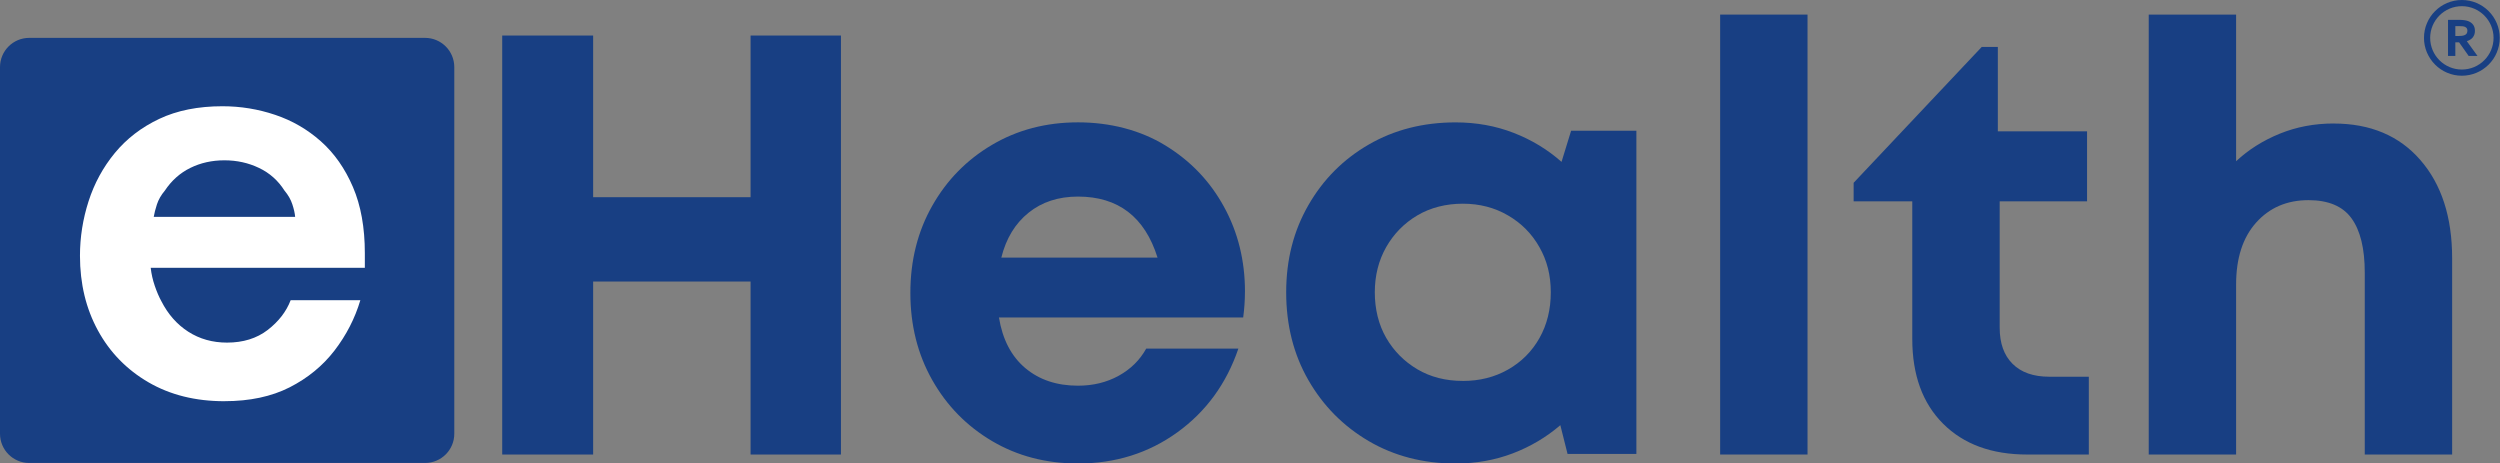
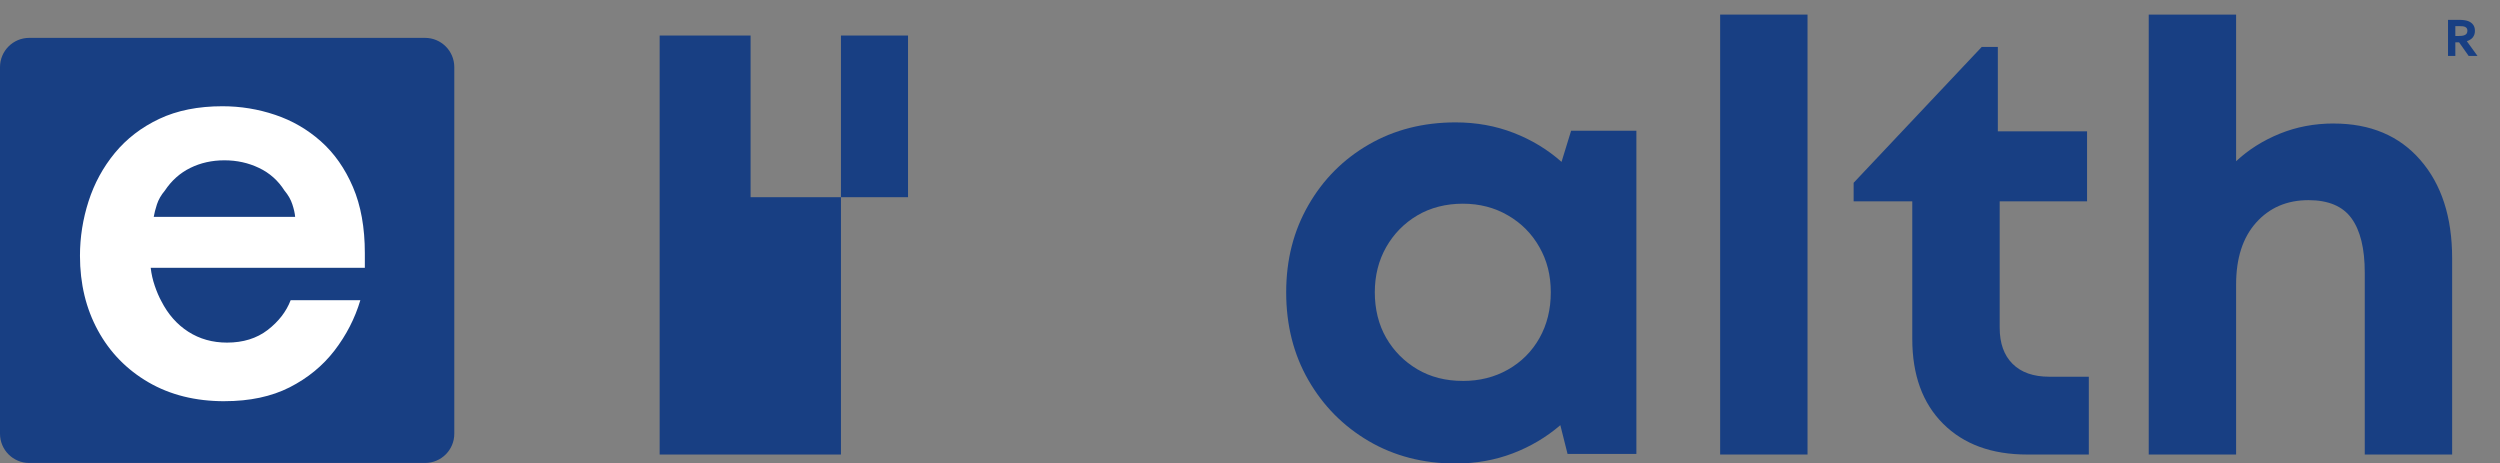
<svg xmlns="http://www.w3.org/2000/svg" id="katman_2" data-name="katman 2" viewBox="0 0 853.47 158.23">
  <rect x="0" y="0" width="853.47" height="158.23" fill="#808080" stroke="none" />
  <defs>
    <style> .cls-1 { fill: none; } .cls-2 { clip-path: url(#clippath-1); } .cls-3 { clip-path: url(#clippath-3); } .cls-4 { clip-path: url(#clippath-4); } .cls-5 { clip-path: url(#clippath-2); } .cls-6 { clip-path: url(#clippath-5); } .cls-7 { fill: #183f83; } .cls-8 { fill: #fff; } .cls-9 { clip-path: url(#clippath); } </style>
    <clipPath id="clippath">
-       <rect class="cls-1" x="827.53" width="25.94" height="25.94" />
-     </clipPath>
+       </clipPath>
    <clipPath id="clippath-1">
      <rect class="cls-1" y="12.93" width="155.32" height="145.12" />
    </clipPath>
    <clipPath id="clippath-2">
      <path class="cls-1" d="M9.97,12.93h135.14c5.51,0,9.98,4.47,9.98,9.98v125.17c0,5.51-4.47,9.97-9.98,9.97H9.97c-5.51,0-9.97-4.46-9.97-9.97V22.91c0-5.51,4.46-9.98,9.97-9.98Z" />
    </clipPath>
    <clipPath id="clippath-3">
      <rect class="cls-1" x="-.44" y="12.08" width="156" height="146.67" />
    </clipPath>
    <clipPath id="clippath-4">
      <rect class="cls-1" x="0" y="12.93" width="155.15" height="145.12" />
    </clipPath>
    <clipPath id="clippath-5">
      <path class="cls-1" d="M9.97,12.93h135.14c5.51,0,9.98,4.47,9.98,9.98v125.17c0,5.51-4.47,9.97-9.98,9.97H9.97C4.46,158.05,0,153.58,0,148.07V22.91C0,17.4,4.46,12.93,9.97,12.93Z" />
    </clipPath>
  </defs>
  <g id="katman_1" data-name="katman 1">
-     <path class="cls-7" d="M256.24,12.13h30.85v143.04h-30.85v-59.06h-53.75v59.06h-31.04V12.13h31.04v55.19h53.75V12.13Z" />
-     <path class="cls-7" d="M425.01,99.59c0,2.86-.2,5.79-.6,8.79h-83.38c1.22,7.49,4.21,13.24,8.98,17.27,4.78,4.02,10.78,6.02,18,6.02,5.17,0,9.79-1.13,13.88-3.38,4.09-2.25,7.23-5.34,9.42-9.29h31.46c-4.08,11.99-11.04,21.52-20.85,28.6-9.81,7.08-21.1,10.63-33.9,10.63-10.91,0-20.68-2.55-29.33-7.65-8.66-5.11-15.47-12.06-20.44-20.85-4.97-8.79-7.46-18.7-7.46-29.73s2.48-20.95,7.46-29.73c4.97-8.79,11.78-15.73,20.44-20.83,8.65-5.11,18.43-7.67,29.33-7.67s21.24,2.63,29.81,7.88c8.58,5.24,15.26,12.22,20.02,20.94,4.78,8.71,7.17,18.38,7.17,29ZM368.01,67.11c-6.68,0-12.31,1.84-16.88,5.52-4.56,3.67-7.66,8.77-9.29,15.31h53.33c-4.36-13.89-13.42-20.83-27.17-20.83Z" />
+     <path class="cls-7" d="M256.24,12.13h30.85v143.04h-30.85v-59.06v59.06h-31.04V12.13h31.04v55.19h53.75V12.13Z" />
    <path class="cls-7" d="M536.37,44.63h22.27v110.33h-23.5l-2.46-9.81c-4.77,4.1-10.18,7.31-16.25,9.63-6.06,2.3-12.56,3.46-19.5,3.46-11.04,0-20.93-2.55-29.65-7.65-8.71-5.11-15.58-12.06-20.63-20.85s-7.56-18.77-7.56-29.94,2.52-20.94,7.56-29.73,11.92-15.7,20.63-20.73c8.72-5.04,18.6-7.56,29.65-7.56,7.08,0,13.69,1.2,19.81,3.58,6.14,2.38,11.59,5.68,16.35,9.9l3.27-10.63ZM499.39,130.05c5.72,0,10.86-1.29,15.42-3.88,4.57-2.59,8.15-6.17,10.73-10.73,2.58-4.57,3.88-9.78,3.88-15.65s-1.29-10.86-3.88-15.42c-2.58-4.57-6.16-8.18-10.73-10.83-4.56-2.67-9.7-4-15.42-4s-11.04,1.33-15.54,4c-4.49,2.66-8.03,6.27-10.63,10.83-2.58,4.56-3.88,9.7-3.88,15.42s1.29,11.04,3.88,15.54c2.59,4.49,6.14,8.06,10.63,10.73,4.5,2.66,9.68,3.98,15.54,3.98Z" />
    <path class="cls-7" d="M587.24,155.17V4.98h29.83v150.19h-29.83Z" />
    <path class="cls-7" d="M699.62,128.61h13.48v26.56h-21.04c-12.13,0-21.7-3.51-28.71-10.52-7.02-7.01-10.52-16.65-10.52-28.92v-47h-20.02v-6.33l43.73-46.38h5.5v28.81h30.46v23.9h-29.83v43.13c0,5.31,1.46,9.43,4.4,12.35,2.93,2.93,7.11,4.4,12.56,4.4Z" />
    <path class="cls-7" d="M796.67,42.17c12.54,0,22.42,4.16,29.63,12.48,7.22,8.31,10.83,19.47,10.83,33.5v67.02h-29.83v-62.13c0-8.17-1.5-14.32-4.5-18.48-2.99-4.15-7.89-6.23-14.71-6.23-7.35,0-13.31,2.56-17.88,7.67-4.56,5.1-6.83,12.15-6.83,21.15v58.02h-29.83V4.98h29.83v50.06c4.22-3.94,9.19-7.07,14.9-9.4,5.72-2.32,11.85-3.48,18.4-3.48Z" />
    <path class="cls-7" d="M842.34,10.49c0,.35-.08.66-.23.93-.15.26-.44.47-.84.62-.23.09-.52.15-.85.19-.34.05-.77.07-1.26.07h-.94v-3.38h1.42c.46,0,.84.02,1.15.06.3.04.56.11.75.2.29.13.5.31.62.53.12.22.18.49.18.78ZM842.14,14.06c.91-.29,1.59-.72,2.04-1.29.48-.61.73-1.36.73-2.23s-.2-1.53-.6-2.08c-.4-.55-.97-.97-1.71-1.26-.38-.14-.84-.24-1.37-.32-.53-.07-1.1-.1-1.71-.1h-3.8v12.32h2.5v-4.65h1.28l3.27,4.65h3.02l-3.65-5.04" />
    <g class="cls-9">
      <path class="cls-7" d="M840.45,2.11c-5.96,0-10.82,4.85-10.82,10.82s4.85,10.81,10.82,10.81,10.82-4.85,10.82-10.81-4.85-10.82-10.82-10.82ZM840.45,25.85c-1.74,0-3.44-.34-5.03-1.02-1.54-.65-2.92-1.58-4.11-2.77-1.18-1.19-2.11-2.57-2.77-4.1-.68-1.6-1.02-3.29-1.02-5.03s.34-3.44,1.02-5.03c.65-1.54,1.58-2.92,2.77-4.11,1.19-1.19,2.57-2.12,4.11-2.77C837.02.34,838.71,0,840.45,0s3.44.34,5.03,1.02c1.54.65,2.92,1.58,4.11,2.77s2.11,2.57,2.77,4.11c.68,1.59,1.02,3.29,1.02,5.03s-.34,3.43-1.02,5.03c-.65,1.54-1.58,2.92-2.77,4.1s-2.57,2.12-4.11,2.77c-1.59.67-3.29,1.02-5.03,1.02" />
    </g>
    <g class="cls-2">
      <g class="cls-5">
        <g class="cls-3">
          <g class="cls-4">
            <g class="cls-6">
              <path class="cls-7" d="M0,12.93h155.32v145.12H0V12.93Z" />
            </g>
          </g>
        </g>
      </g>
    </g>
    <path class="cls-8" d="M76.62,136.97c-9.88,0-18.52-2.15-25.94-6.46-7.42-4.32-13.17-10.21-17.25-17.69-4.08-7.47-6.13-15.97-6.13-25.5,0-6.33.98-12.54,2.94-18.63,1.96-6.09,4.94-11.58,8.96-16.46,4.03-4.89,9.08-8.77,15.17-11.65,6.09-2.88,13.28-4.31,21.56-4.31,6.21,0,12.21.98,18.02,2.94,5.8,1.95,11.01,4.96,15.6,9.04,4.59,4.08,8.24,9.29,10.94,15.6,2.71,6.32,4.06,13.85,4.06,22.58v5H51.45c.23,2.07.69,4.11,1.38,6.13.69,2.02,1.44,3.77,2.25,5.25,2.29,4.49,5.36,7.97,9.21,10.44,3.86,2.47,8.26,3.71,13.21,3.71,5.51,0,10.14-1.44,13.88-4.31,3.73-2.88,6.35-6.26,7.85-10.17h23.79c-1.85,6.21-4.79,11.93-8.81,17.17-4.02,5.22-9.13,9.42-15.33,12.58-6.21,3.15-13.63,4.73-22.25,4.73ZM52.49,74.04h48.27c-.11-1.26-.43-2.69-.96-4.29-.52-1.61-1.41-3.17-2.67-4.67-2.18-3.44-5.08-6.03-8.71-7.75-3.61-1.73-7.55-2.6-11.81-2.6s-8.14.87-11.65,2.6c-3.5,1.72-6.4,4.31-8.69,7.75-1.27,1.5-2.16,3.06-2.69,4.67-.52,1.6-.89,3.03-1.1,4.29Z" />
  </g>
</svg>